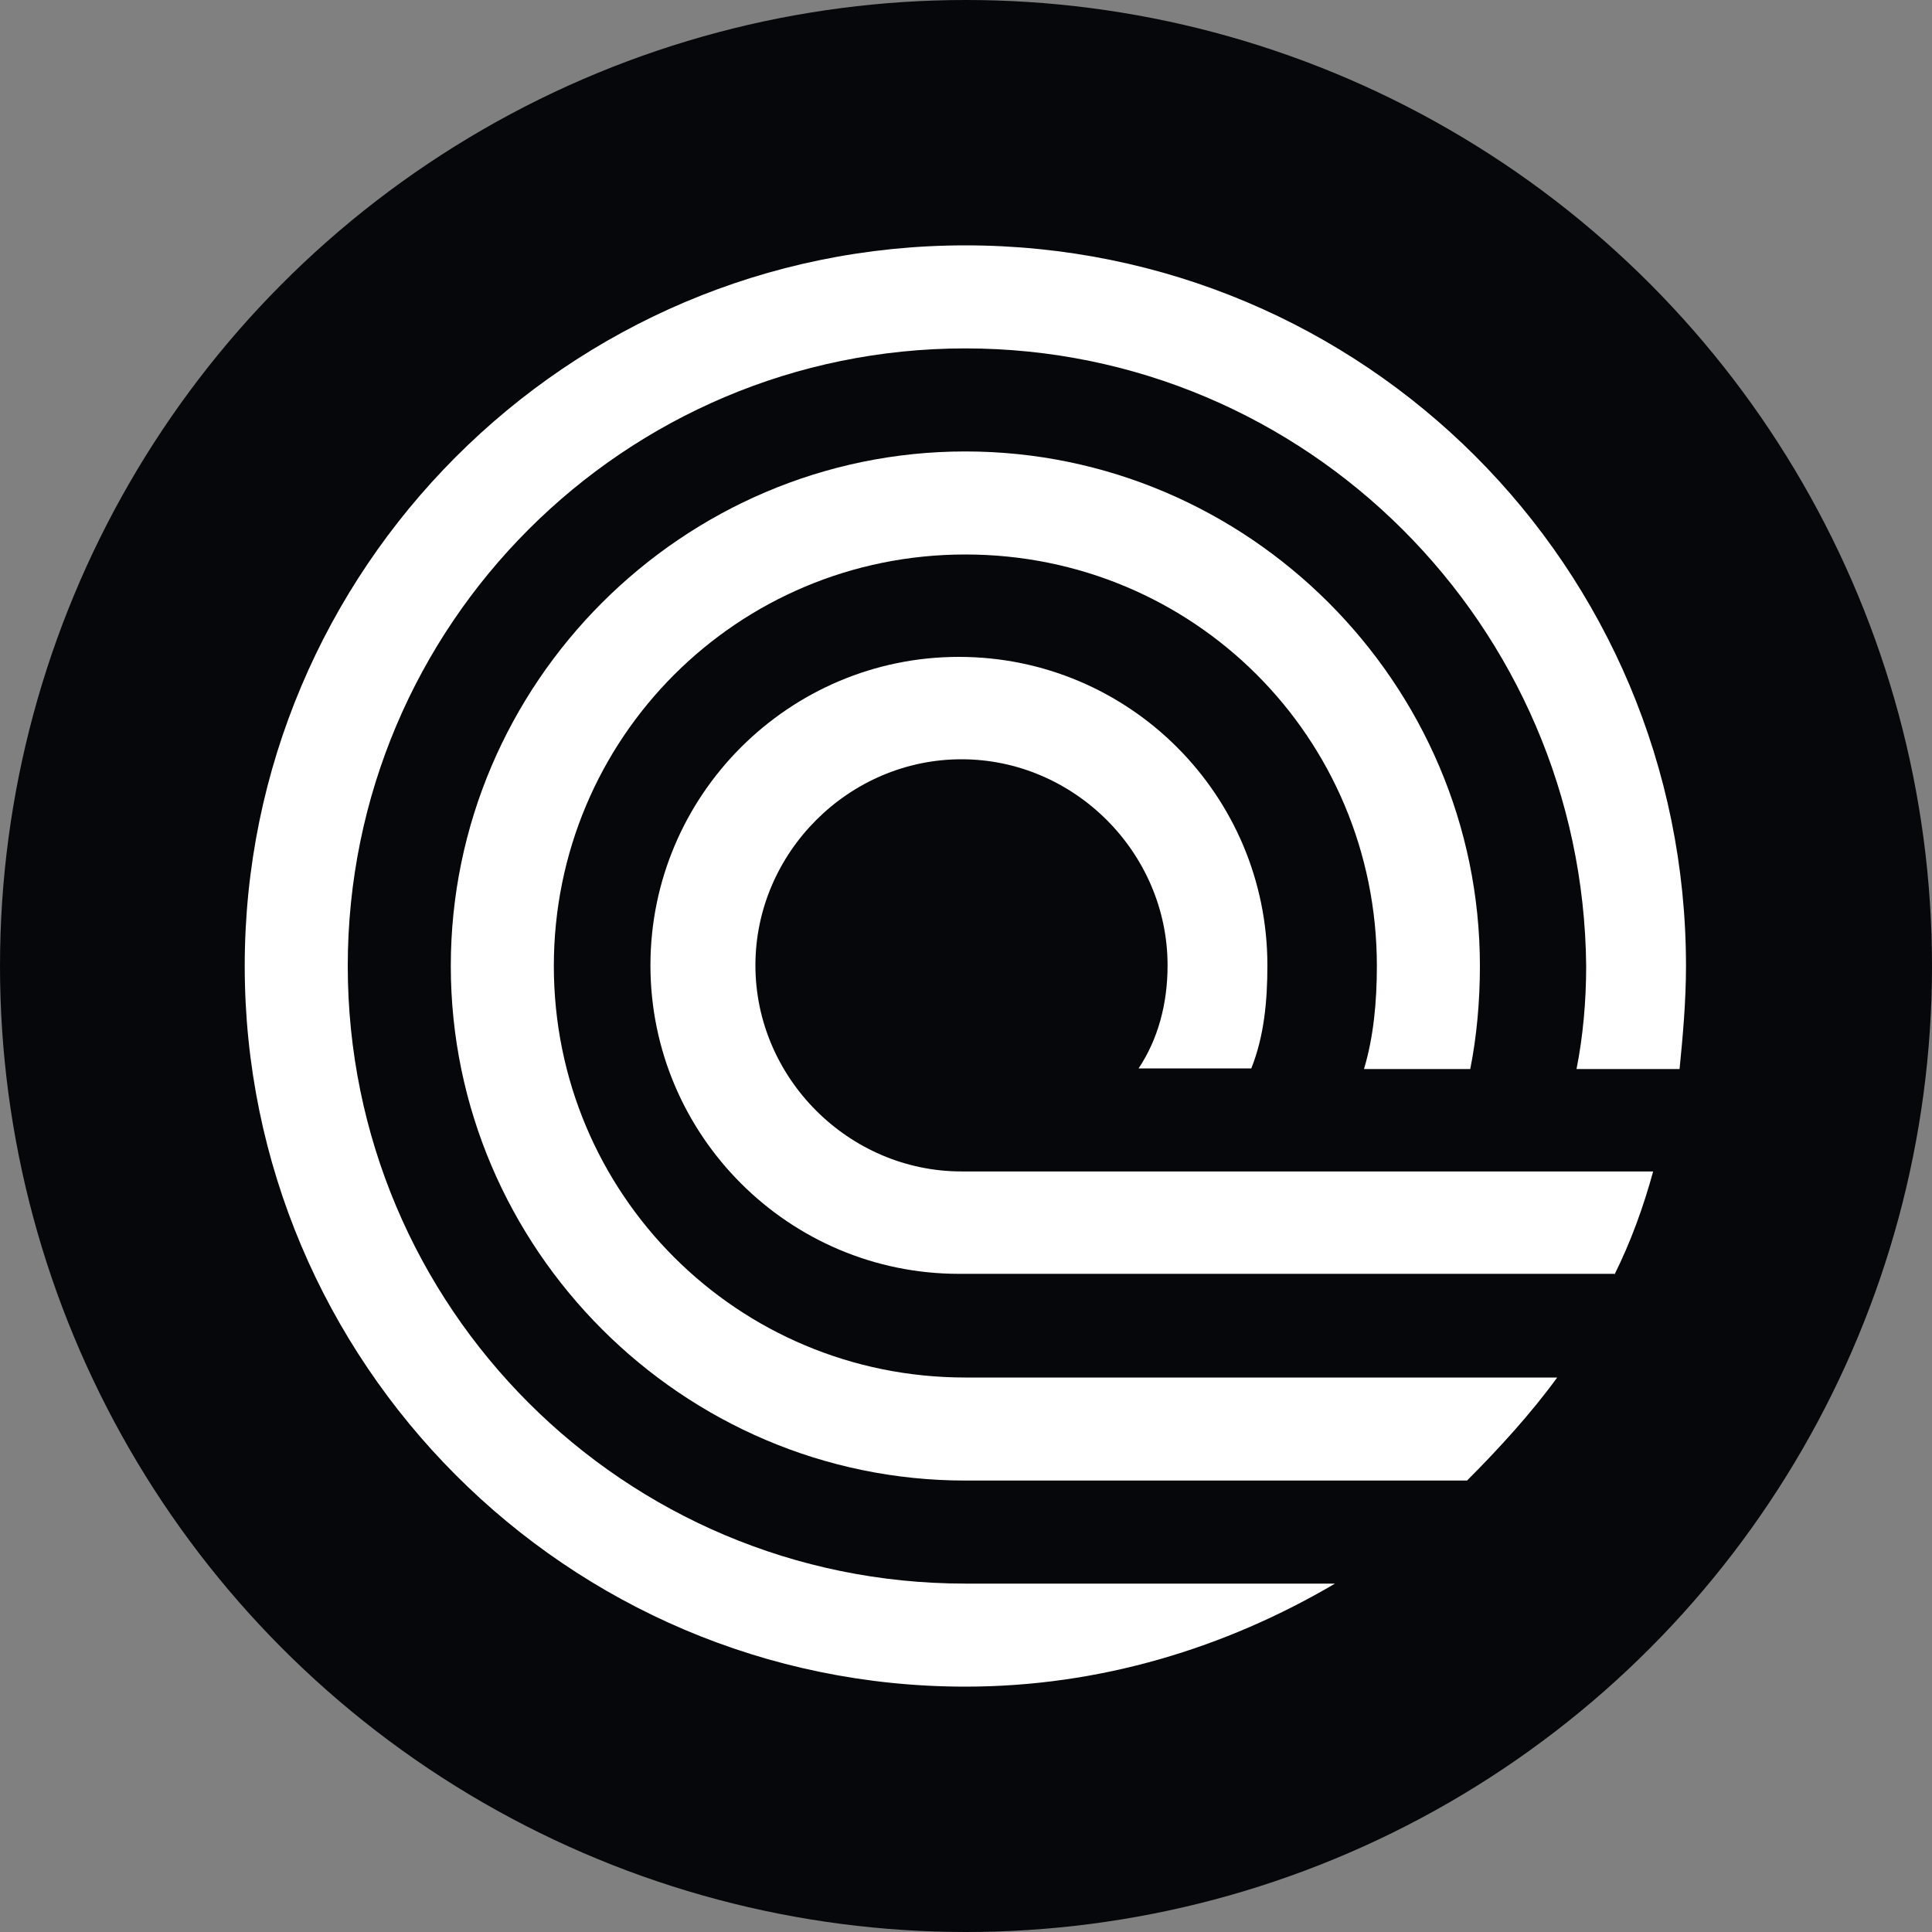
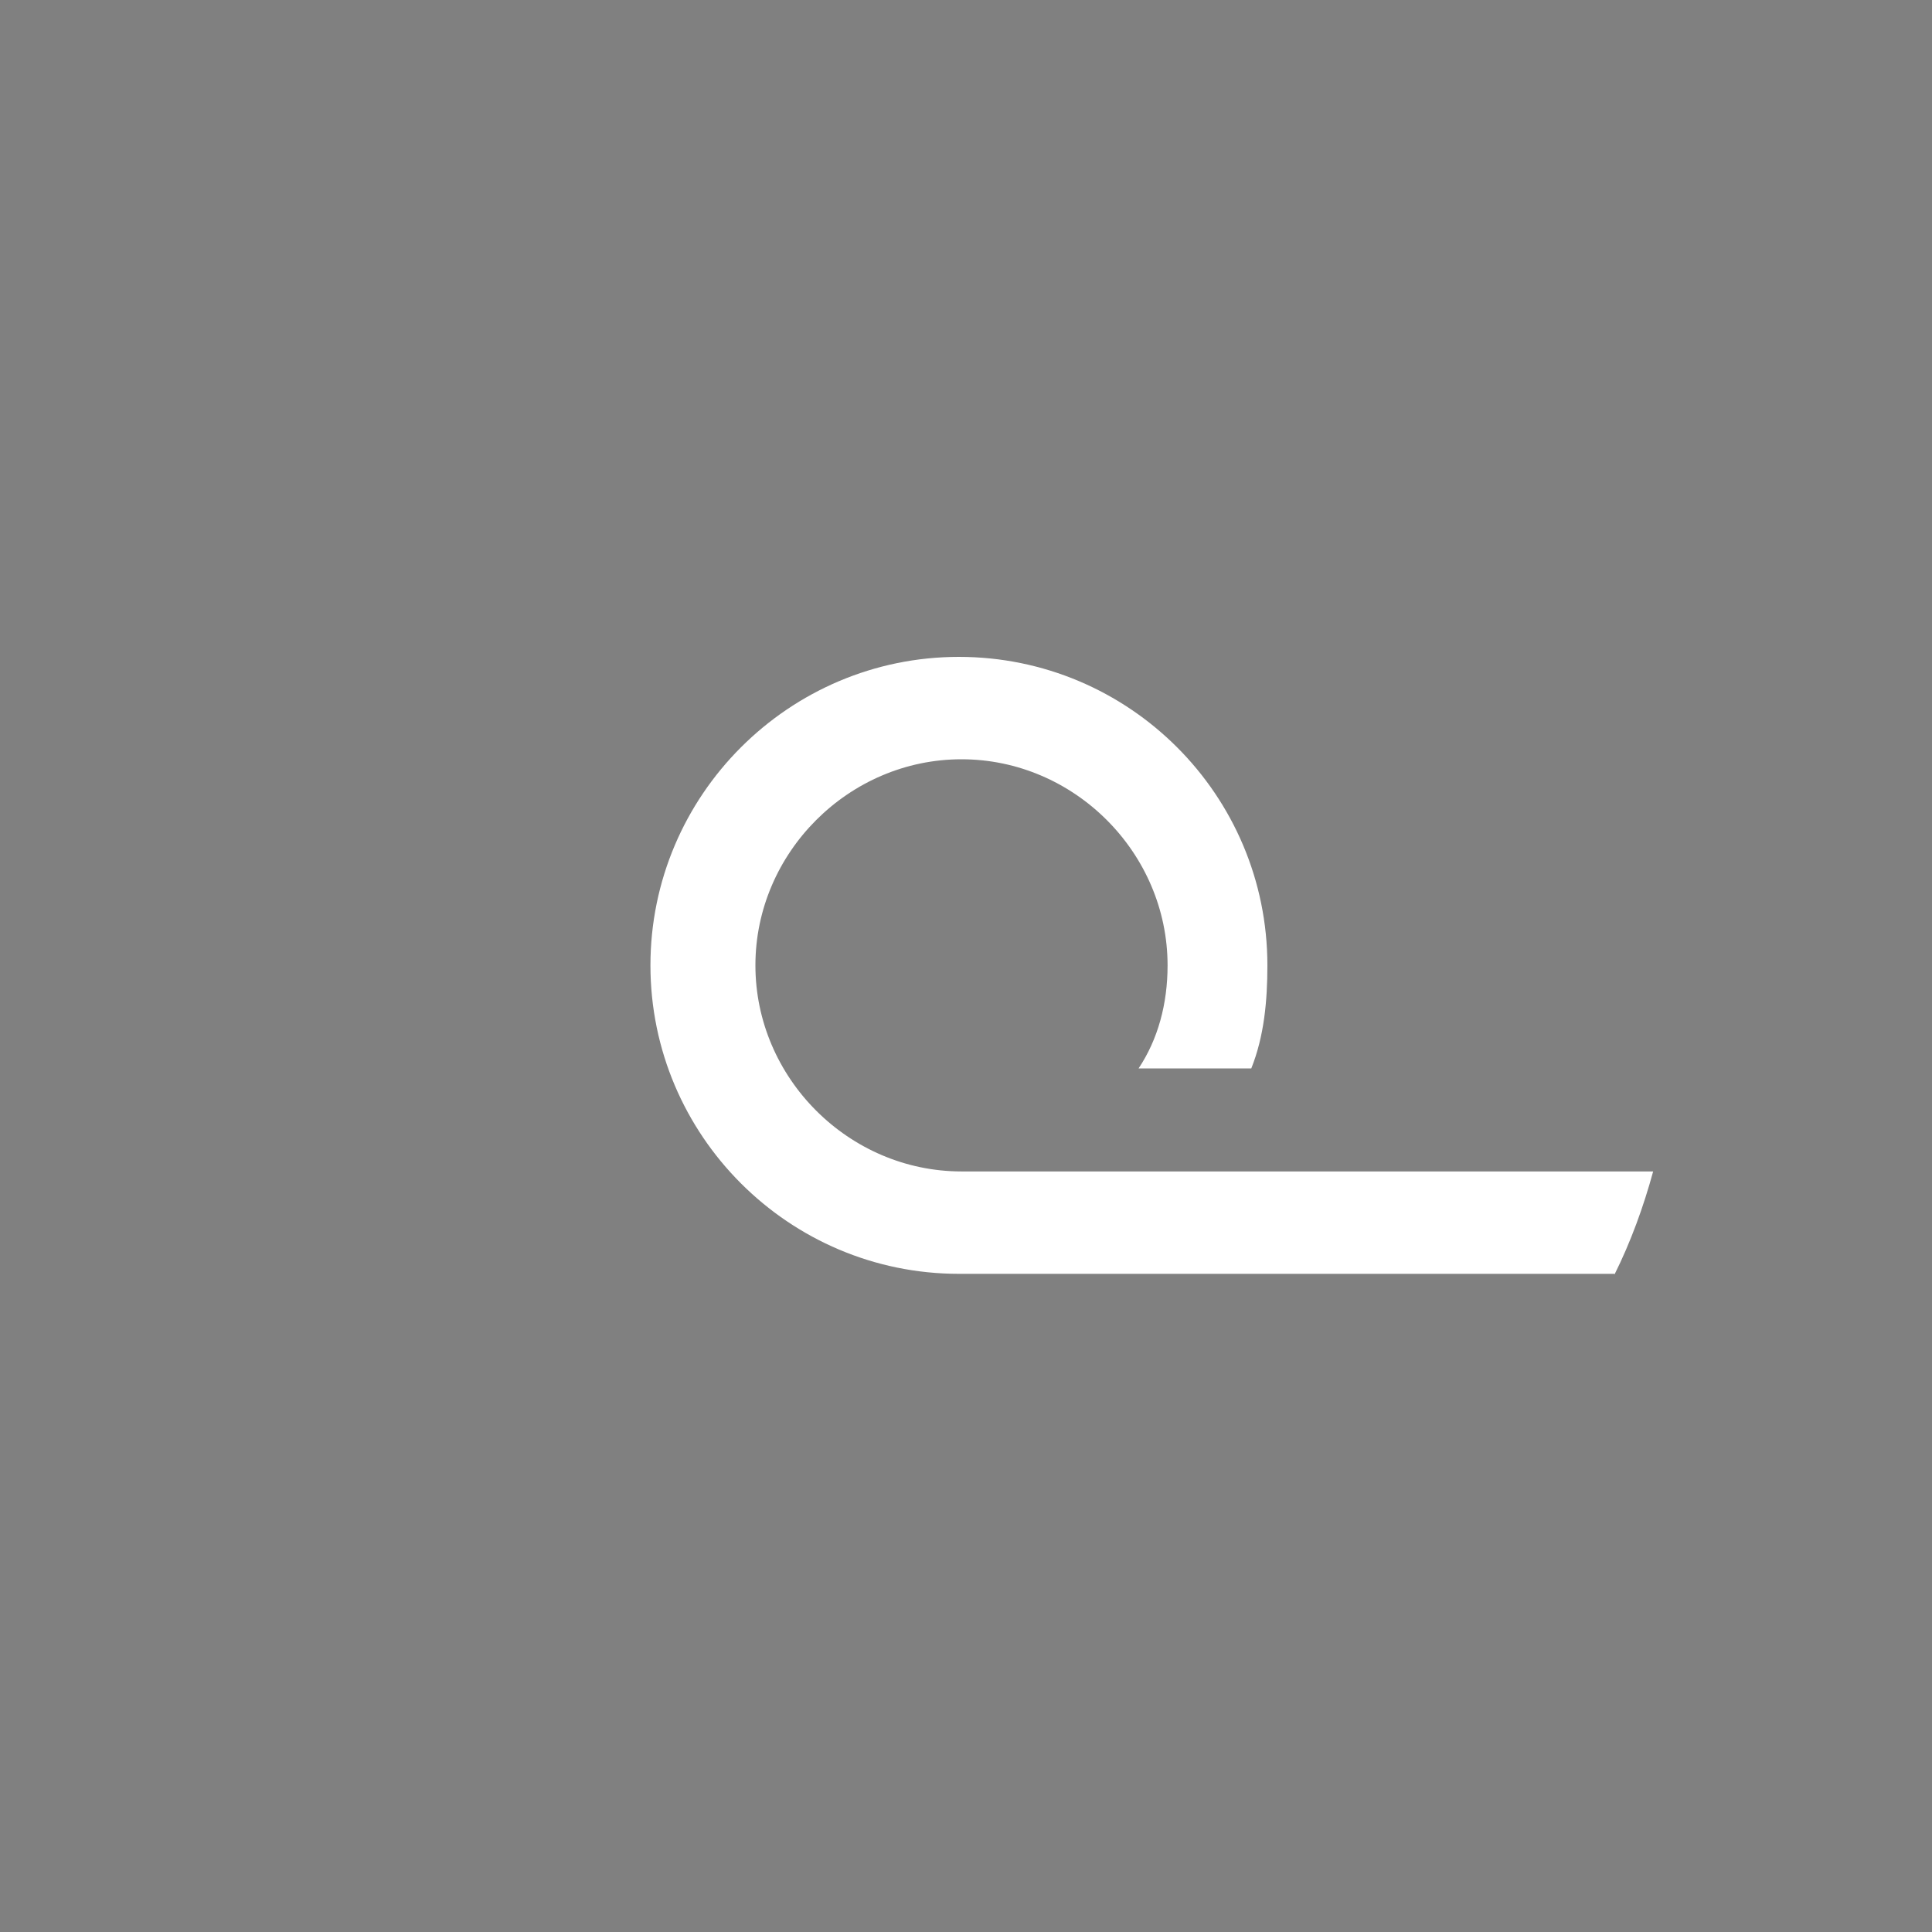
<svg xmlns="http://www.w3.org/2000/svg" id="Layer_1" viewBox="0 0 30 30">
  <rect x="0" y="0" width="30" height="30" fill="#808080" stroke="none" />
-   <circle cx="15" cy="15" r="15" fill="#06070a" />
  <g>
-     <path d="M14.99,5.41c-5.29,0-9.59,4.29-9.59,9.59s4.29,9.59,9.59,9.59h5.74c-1.7,1-3.65,1.6-5.74,1.6-6.19,0-11.19-5.04-11.19-11.19S8.8,3.81,14.99,3.81s11.19,4.99,11.19,11.19c0,.55-.05,1.1-.1,1.6h-1.6c.1-.5.15-1.05.15-1.6-.05-5.29-4.34-9.59-9.64-9.59Z" fill="#fff" fill-rule="evenodd" />
-     <path d="M24.18,21.39c-.4.55-.9,1.1-1.4,1.6h-7.79c-4.39,0-7.99-3.6-7.99-7.99s3.6-7.99,7.99-7.99,7.99,3.6,7.99,7.99c0,.55-.05,1.1-.15,1.6h-1.65c.15-.5.2-1.05.2-1.6,0-3.55-2.85-6.39-6.39-6.39s-6.39,2.85-6.39,6.39,2.85,6.39,6.39,6.39h9.19Z" fill="#fff" fill-rule="evenodd" />
    <path d="M25.07,19.79h0c.25-.5.45-1.05.6-1.6h-10.74c-1.75,0-3.2-1.45-3.2-3.2s1.45-3.2,3.2-3.2,3.2,1.45,3.2,3.2c0,.6-.15,1.15-.45,1.6h1.75c.2-.5.25-1.05.25-1.6,0-2.65-2.15-4.79-4.79-4.79s-4.79,2.15-4.79,4.79,2.15,4.79,4.79,4.79h10.19Z" fill="#fff" fill-rule="evenodd" />
  </g>
</svg>